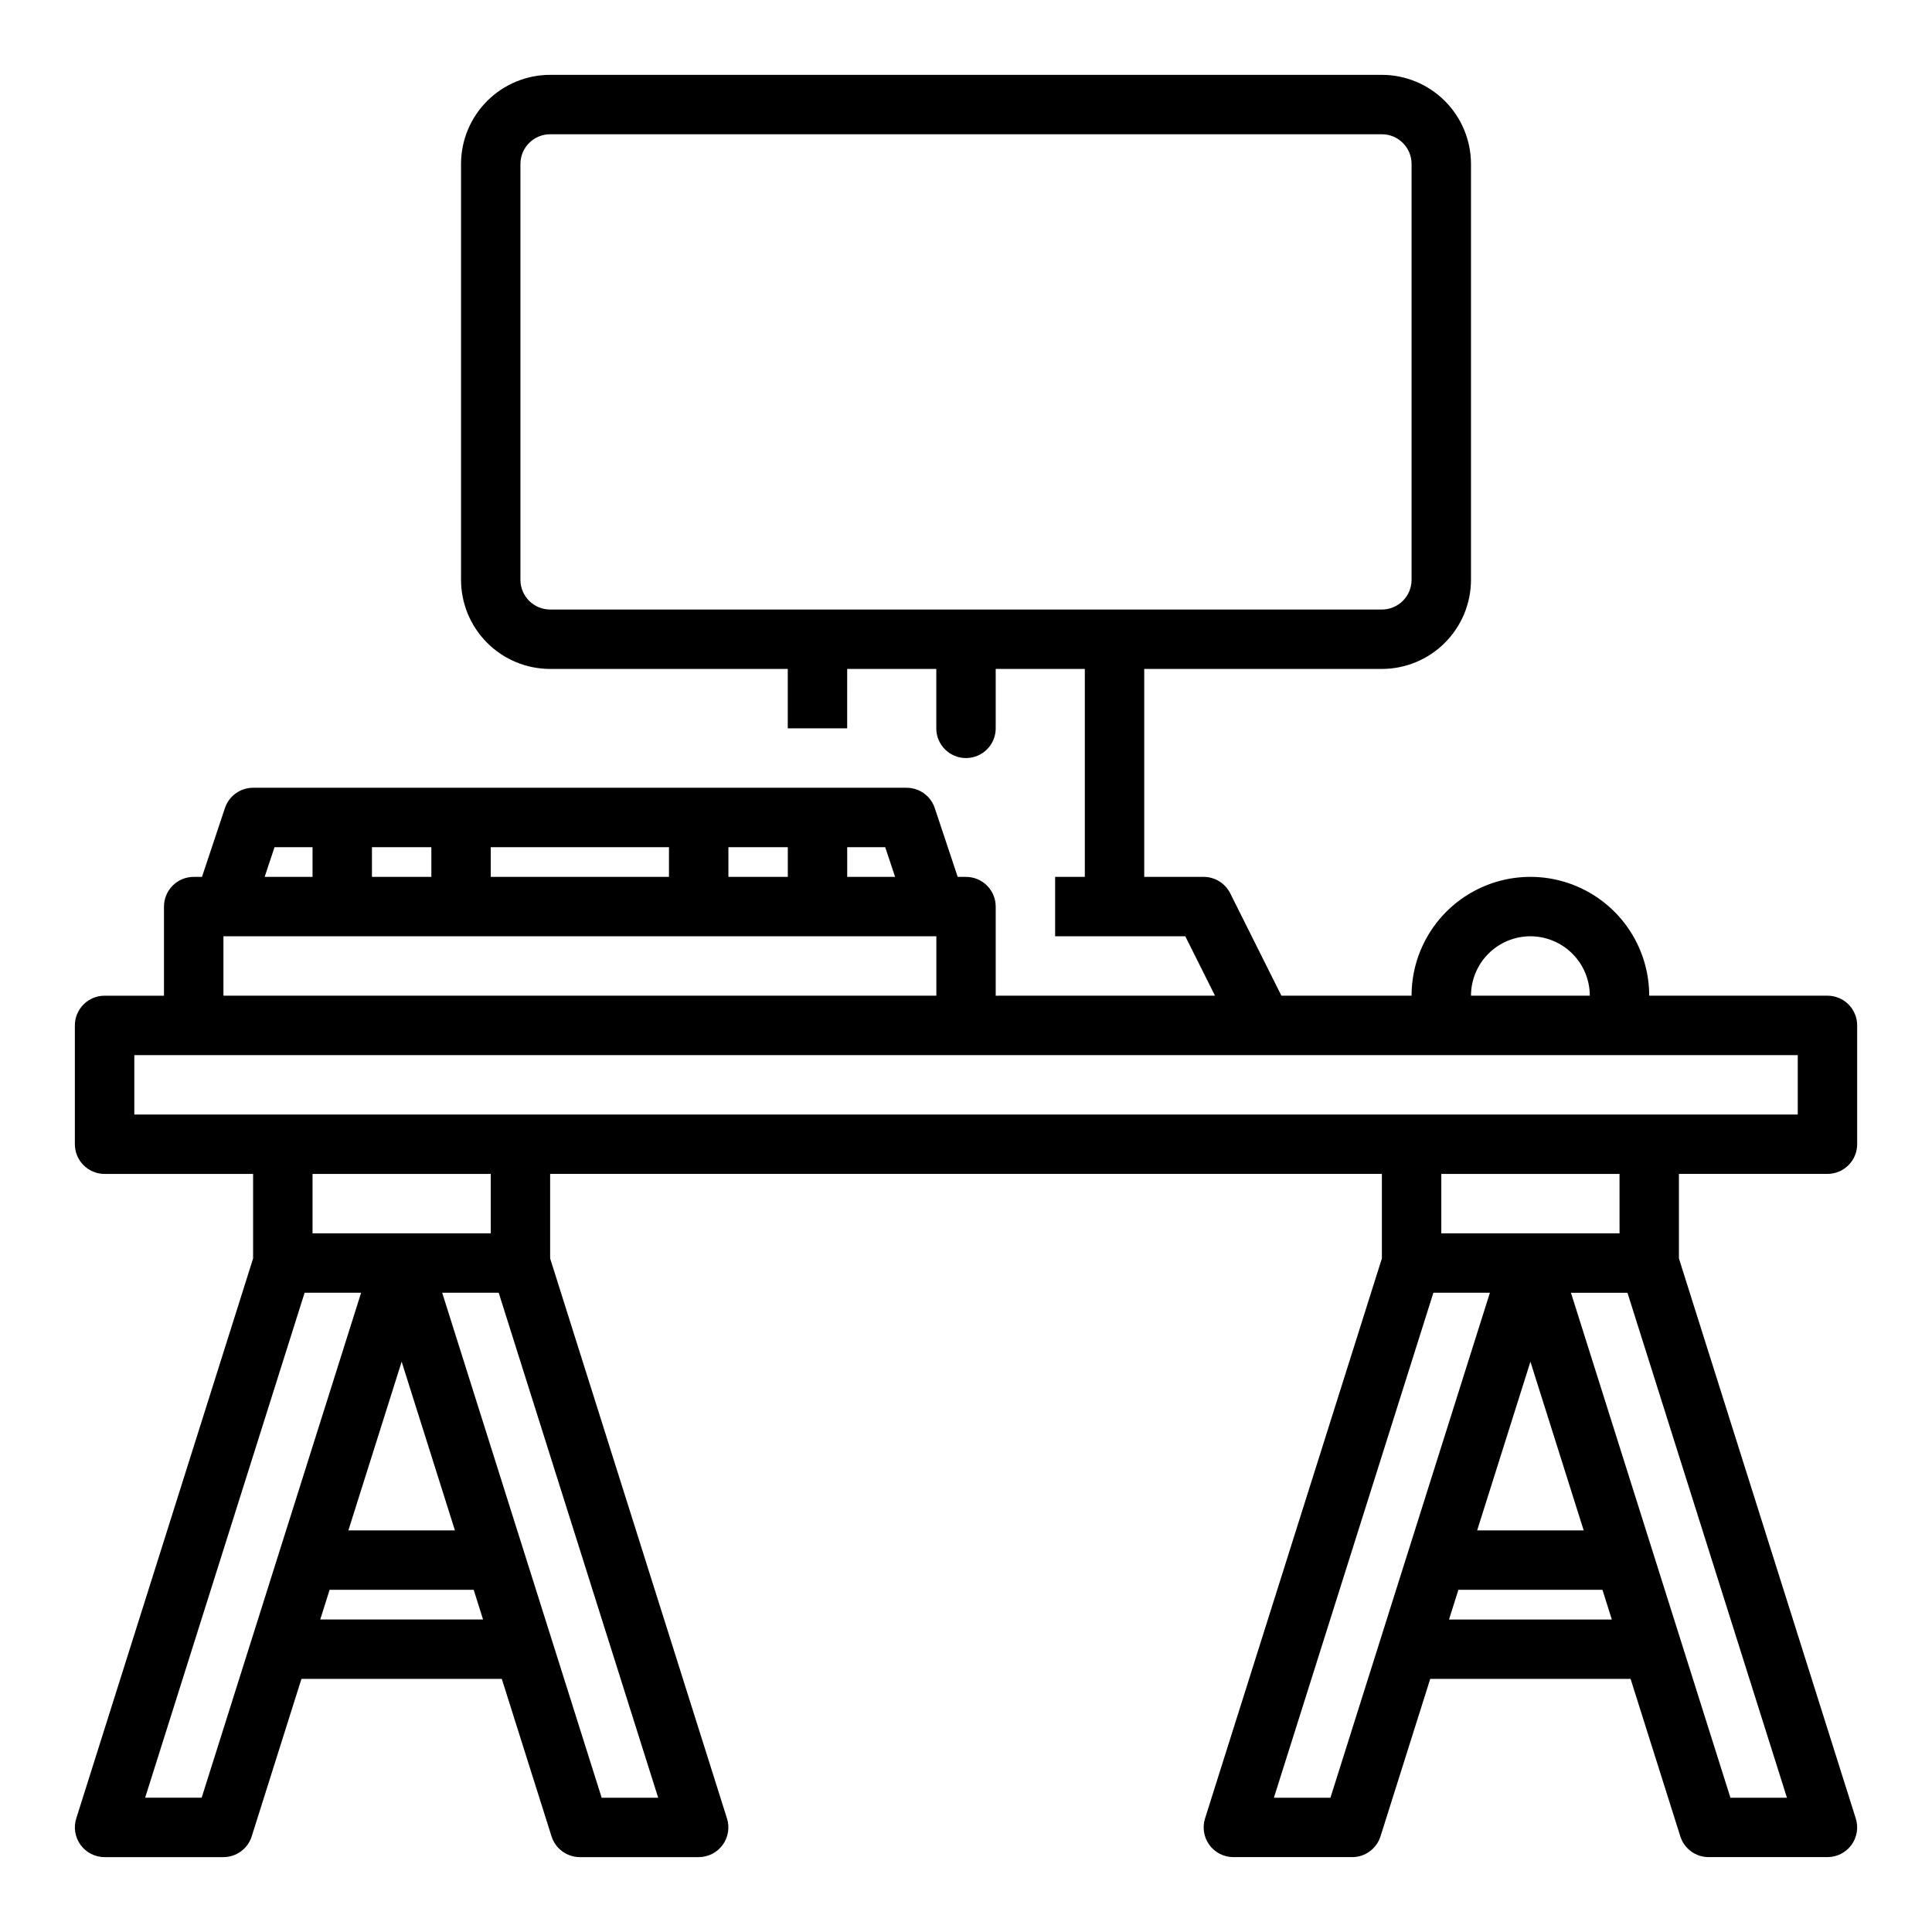
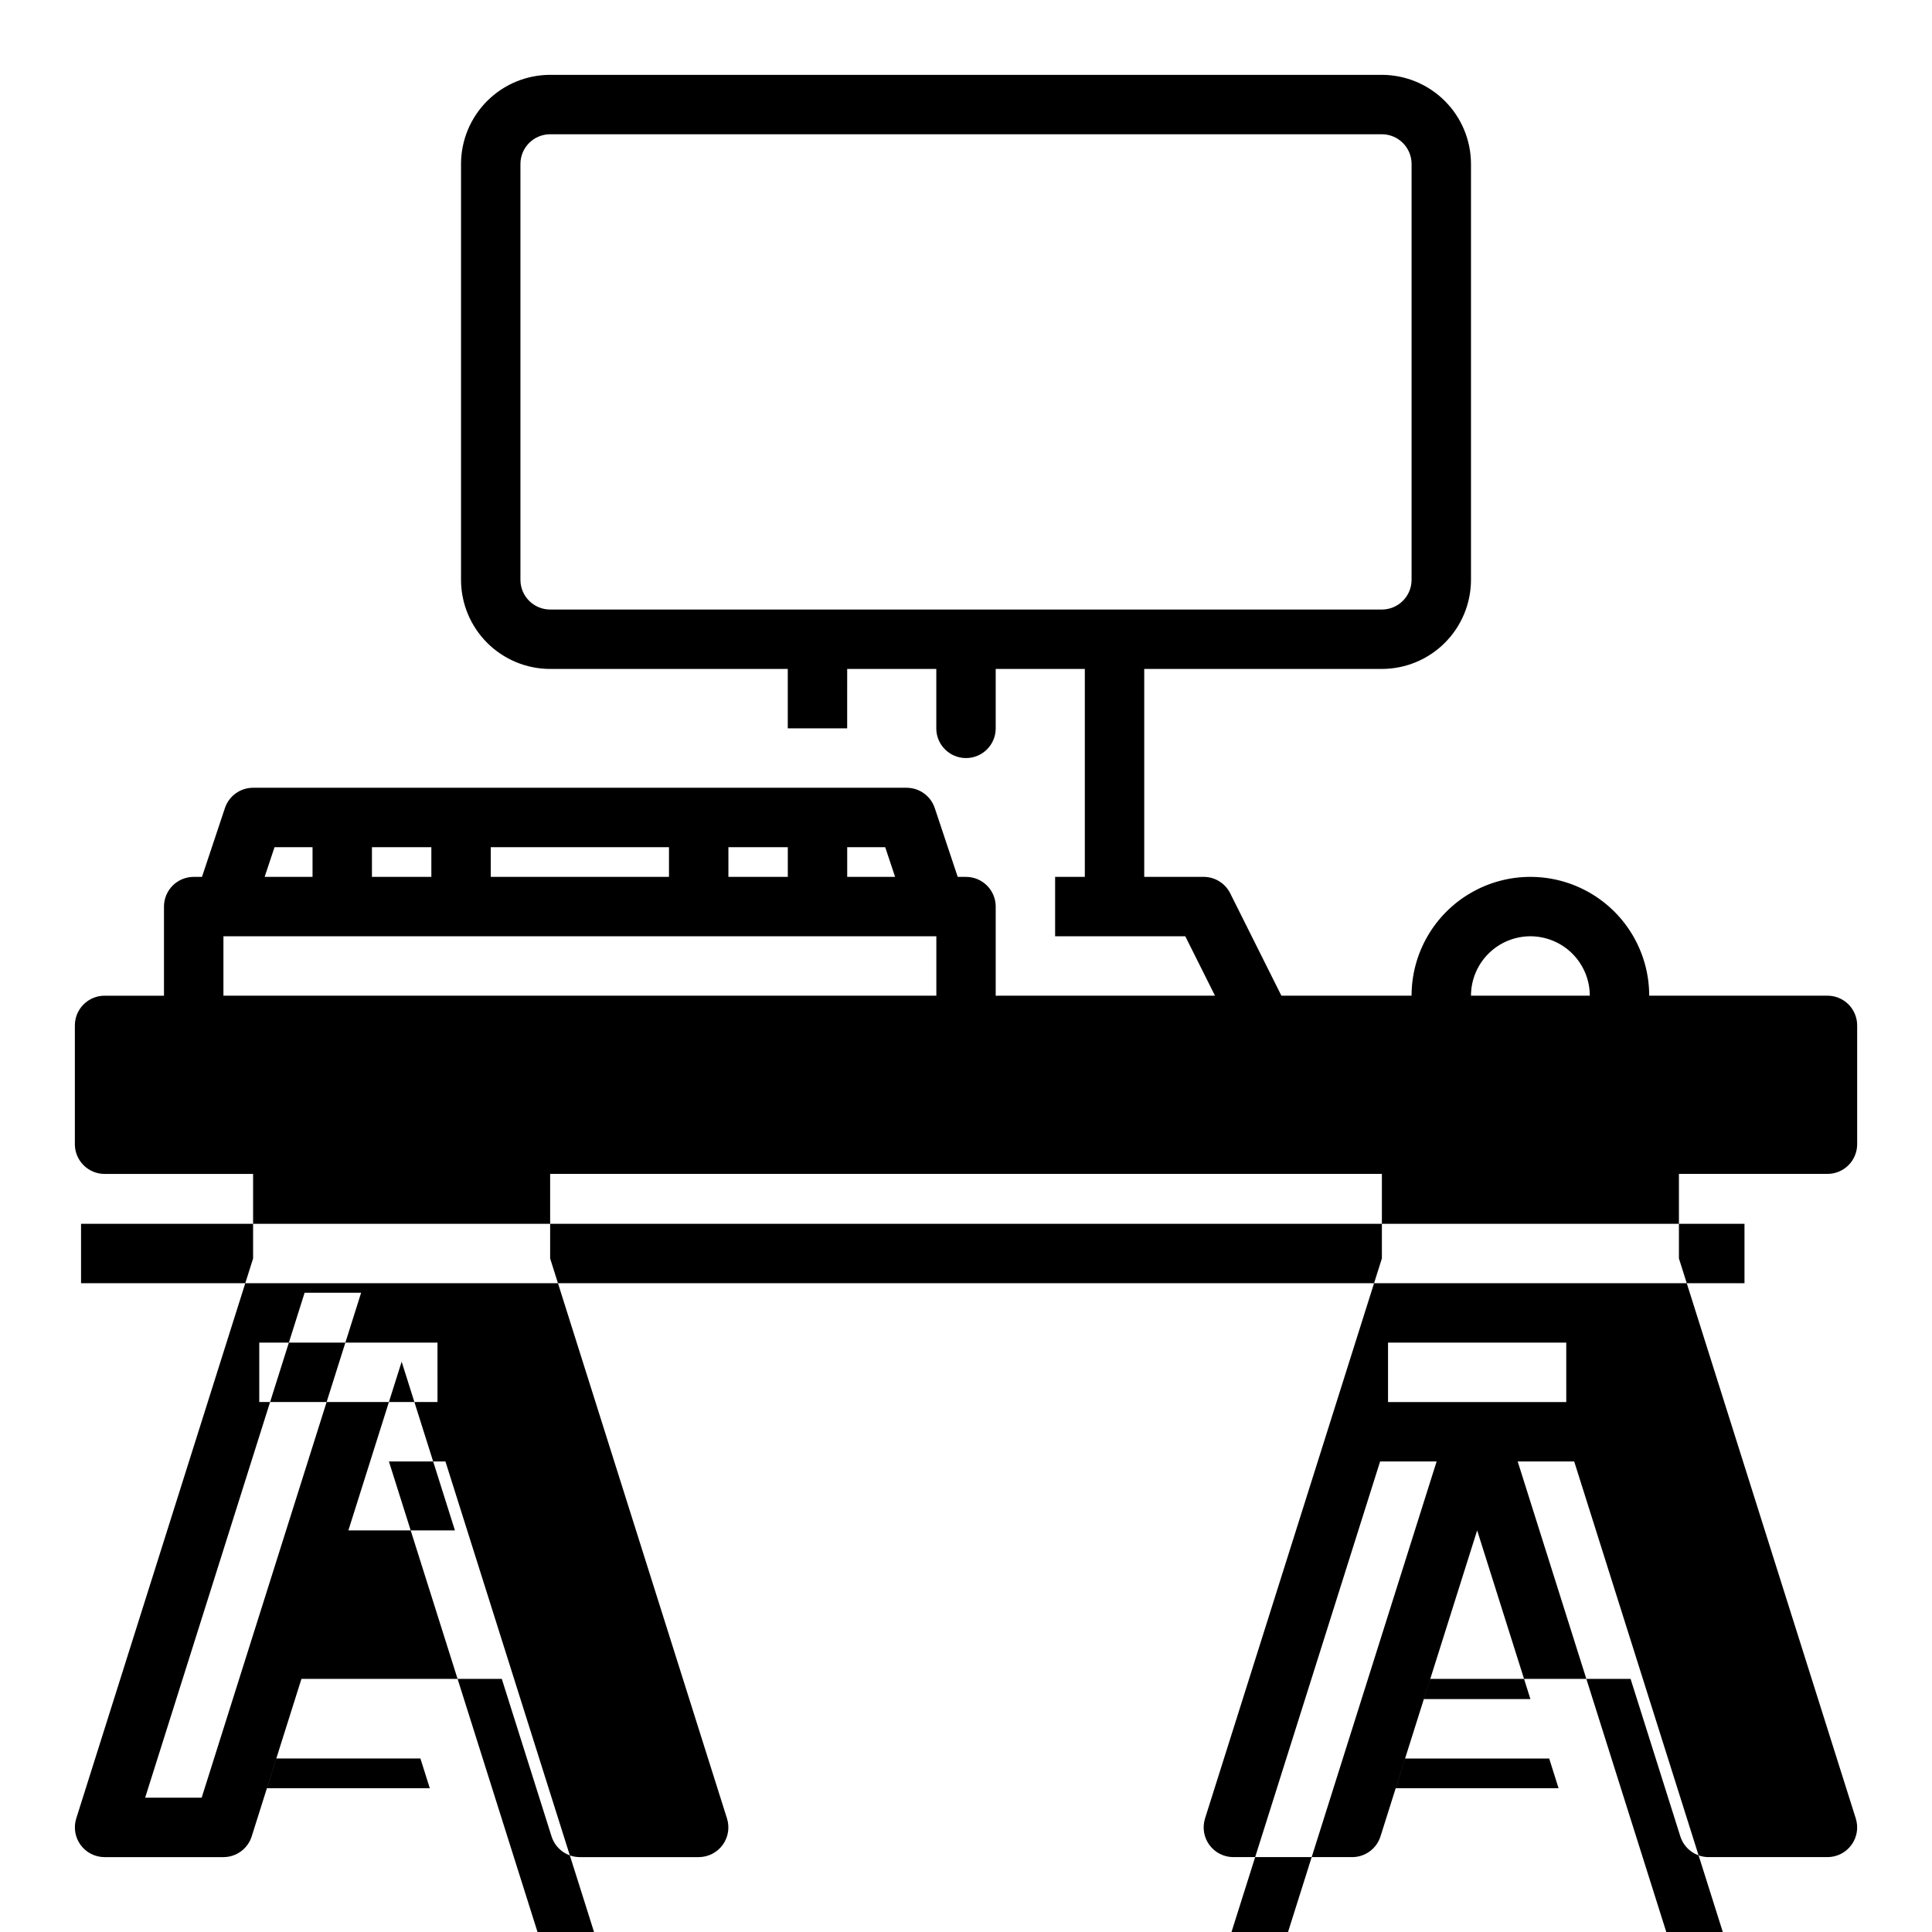
<svg xmlns="http://www.w3.org/2000/svg" fill="#000000" width="800px" height="800px" version="1.1" viewBox="144 144 512 512">
-   <path d="m628.29 407.87h-47.234c0-11.25-6-21.645-15.742-27.27s-21.746-5.625-31.488 0c-9.742 5.625-15.746 16.02-15.746 27.27h-34.496l-13.566-27.137c-1.332-2.668-4.059-4.352-7.039-4.352h-15.746v-55.105h62.977c6.262-0.008 12.262-2.496 16.691-6.926 4.426-4.426 6.918-10.43 6.926-16.688v-110.21c-0.008-6.262-2.5-12.262-6.926-16.691-4.43-4.426-10.43-6.918-16.691-6.926h-220.42c-6.262 0.008-12.262 2.5-16.691 6.926-4.426 4.43-6.918 10.43-6.922 16.691v110.21c0.004 6.258 2.496 12.262 6.922 16.688 4.43 4.43 10.43 6.918 16.691 6.926h62.977v15.742h15.742l0.004-15.742h23.617v15.742l-0.004 0.004c0 4.348 3.527 7.871 7.875 7.871s7.871-3.523 7.871-7.871v-15.746h23.617v55.105h-7.871v15.742h34.496l7.871 15.742-58.113 0.004v-23.617c0-2.086-0.828-4.09-2.305-5.566-1.477-1.477-3.481-2.305-5.566-2.305h-2.199l-6.078-18.234c-1.07-3.215-4.078-5.383-7.469-5.383h-173.18c-3.391 0-6.398 2.168-7.469 5.383l-6.078 18.234h-2.199c-2.086 0-4.09 0.828-5.566 2.305-1.477 1.477-2.305 3.481-2.305 5.566v23.617h-15.742c-2.09 0-4.09 0.828-5.566 2.305-1.477 1.477-2.309 3.481-2.309 5.566v31.488c0 2.09 0.832 4.09 2.309 5.566 1.477 1.477 3.477 2.305 5.566 2.305h39.359v22.402l-46.867 148.41c-0.754 2.391-0.324 5 1.156 7.023 1.484 2.023 3.844 3.219 6.352 3.219h31.488c3.434 0 6.473-2.227 7.504-5.504l13.18-41.73h53.094l13.18 41.73c1.035 3.277 4.07 5.504 7.508 5.504h31.488-0.004c2.512 0 4.867-1.195 6.352-3.219 1.484-2.023 1.914-4.633 1.156-7.023l-46.867-148.41v-22.406h220.42v22.402l-46.867 148.41v0.004c-0.754 2.391-0.324 5 1.156 7.023 1.484 2.023 3.844 3.219 6.352 3.219h31.488c3.434 0 6.473-2.227 7.504-5.504l13.18-41.73h53.094l13.18 41.73c1.035 3.277 4.07 5.504 7.508 5.504h31.488c2.508 0 4.863-1.195 6.348-3.219 1.484-2.023 1.914-4.633 1.156-7.023l-46.867-148.41v-22.406h39.363c2.086 0 4.09-0.828 5.566-2.305 1.473-1.477 2.305-3.477 2.305-5.566v-31.488c0-2.086-0.832-4.09-2.305-5.566-1.477-1.477-3.481-2.305-5.566-2.305zm-346.37-110.21v-110.21c0.004-4.344 3.527-7.867 7.871-7.871h220.42c4.344 0.004 7.867 3.527 7.871 7.871v110.21c-0.004 4.344-3.527 7.863-7.871 7.871h-220.42c-4.344-0.008-7.867-3.527-7.871-7.871zm267.65 94.465v-0.004c4.176 0.008 8.176 1.668 11.129 4.617 2.949 2.953 4.609 6.953 4.617 11.129h-31.488c0.004-4.176 1.664-8.176 4.617-11.129 2.949-2.949 6.953-4.609 11.125-4.617zm-168.36-15.746h-12.691v-7.871h10.07zm-138.64 0v-7.871h15.742v7.871zm31.488-7.871h47.23v7.871h-47.23zm62.977 0h15.742v7.871h-15.742zm-120.28 0h10.07v7.871h-12.691zm-13.543 23.613h188.93v15.742l-188.93 0.004zm-5.769 228.29h-14.98l42.262-133.82h14.977zm53-115.55 14.117 44.707h-28.234zm-21.574 68.324 2.484-7.871h38.18l2.484 7.871zm74.578 47.23-42.262-133.82h14.977l42.262 133.82zm-29.387-149.57h-47.234v-15.746h47.23zm222.52 149.57h-14.98l42.262-133.82h14.977zm53-115.55 14.117 44.707h-28.234zm-21.574 68.324 2.484-7.871h38.18l2.484 7.871zm74.578 47.23-42.262-133.82h14.977l42.262 133.82zm-29.387-149.57h-47.234v-15.746h47.23zm47.23-31.488h-440.83v-15.746h440.83z" />
+   <path d="m628.29 407.87h-47.234c0-11.25-6-21.645-15.742-27.27s-21.746-5.625-31.488 0c-9.742 5.625-15.746 16.02-15.746 27.27h-34.496l-13.566-27.137c-1.332-2.668-4.059-4.352-7.039-4.352h-15.746v-55.105h62.977c6.262-0.008 12.262-2.496 16.691-6.926 4.426-4.426 6.918-10.43 6.926-16.688v-110.21c-0.008-6.262-2.5-12.262-6.926-16.691-4.43-4.426-10.43-6.918-16.691-6.926h-220.42c-6.262 0.008-12.262 2.5-16.691 6.926-4.426 4.43-6.918 10.43-6.922 16.691v110.21c0.004 6.258 2.496 12.262 6.922 16.688 4.43 4.43 10.43 6.918 16.691 6.926h62.977v15.742h15.742l0.004-15.742h23.617v15.742l-0.004 0.004c0 4.348 3.527 7.871 7.875 7.871s7.871-3.523 7.871-7.871v-15.746h23.617v55.105h-7.871v15.742h34.496l7.871 15.742-58.113 0.004v-23.617c0-2.086-0.828-4.09-2.305-5.566-1.477-1.477-3.481-2.305-5.566-2.305h-2.199l-6.078-18.234c-1.07-3.215-4.078-5.383-7.469-5.383h-173.18c-3.391 0-6.398 2.168-7.469 5.383l-6.078 18.234h-2.199c-2.086 0-4.09 0.828-5.566 2.305-1.477 1.477-2.305 3.481-2.305 5.566v23.617h-15.742c-2.09 0-4.09 0.828-5.566 2.305-1.477 1.477-2.309 3.481-2.309 5.566v31.488c0 2.09 0.832 4.09 2.309 5.566 1.477 1.477 3.477 2.305 5.566 2.305h39.359v22.402l-46.867 148.41c-0.754 2.391-0.324 5 1.156 7.023 1.484 2.023 3.844 3.219 6.352 3.219h31.488c3.434 0 6.473-2.227 7.504-5.504l13.18-41.73h53.094l13.18 41.73c1.035 3.277 4.07 5.504 7.508 5.504h31.488-0.004c2.512 0 4.867-1.195 6.352-3.219 1.484-2.023 1.914-4.633 1.156-7.023l-46.867-148.41v-22.406h220.42v22.402l-46.867 148.41v0.004c-0.754 2.391-0.324 5 1.156 7.023 1.484 2.023 3.844 3.219 6.352 3.219h31.488c3.434 0 6.473-2.227 7.504-5.504l13.18-41.73h53.094l13.18 41.73c1.035 3.277 4.07 5.504 7.508 5.504h31.488c2.508 0 4.863-1.195 6.348-3.219 1.484-2.023 1.914-4.633 1.156-7.023l-46.867-148.41v-22.406h39.363c2.086 0 4.09-0.828 5.566-2.305 1.473-1.477 2.305-3.477 2.305-5.566v-31.488c0-2.086-0.832-4.09-2.305-5.566-1.477-1.477-3.481-2.305-5.566-2.305zm-346.37-110.21v-110.21c0.004-4.344 3.527-7.867 7.871-7.871h220.42c4.344 0.004 7.867 3.527 7.871 7.871v110.21c-0.004 4.344-3.527 7.863-7.871 7.871h-220.42c-4.344-0.008-7.867-3.527-7.871-7.871zm267.65 94.465v-0.004c4.176 0.008 8.176 1.668 11.129 4.617 2.949 2.953 4.609 6.953 4.617 11.129h-31.488c0.004-4.176 1.664-8.176 4.617-11.129 2.949-2.949 6.953-4.609 11.125-4.617zm-168.36-15.746h-12.691v-7.871h10.07zm-138.64 0v-7.871h15.742v7.871zm31.488-7.871h47.23v7.871h-47.23zm62.977 0h15.742v7.871h-15.742zm-120.28 0h10.07v7.871h-12.691zm-13.543 23.613h188.93v15.742l-188.93 0.004zm-5.769 228.29h-14.98l42.262-133.82h14.977zm53-115.55 14.117 44.707h-28.234m-21.574 68.324 2.484-7.871h38.18l2.484 7.871zm74.578 47.23-42.262-133.82h14.977l42.262 133.82zm-29.387-149.57h-47.234v-15.746h47.23zm222.52 149.57h-14.98l42.262-133.82h14.977zm53-115.55 14.117 44.707h-28.234zm-21.574 68.324 2.484-7.871h38.18l2.484 7.871zm74.578 47.23-42.262-133.82h14.977l42.262 133.82zm-29.387-149.57h-47.234v-15.746h47.23zm47.23-31.488h-440.83v-15.746h440.83z" />
</svg>